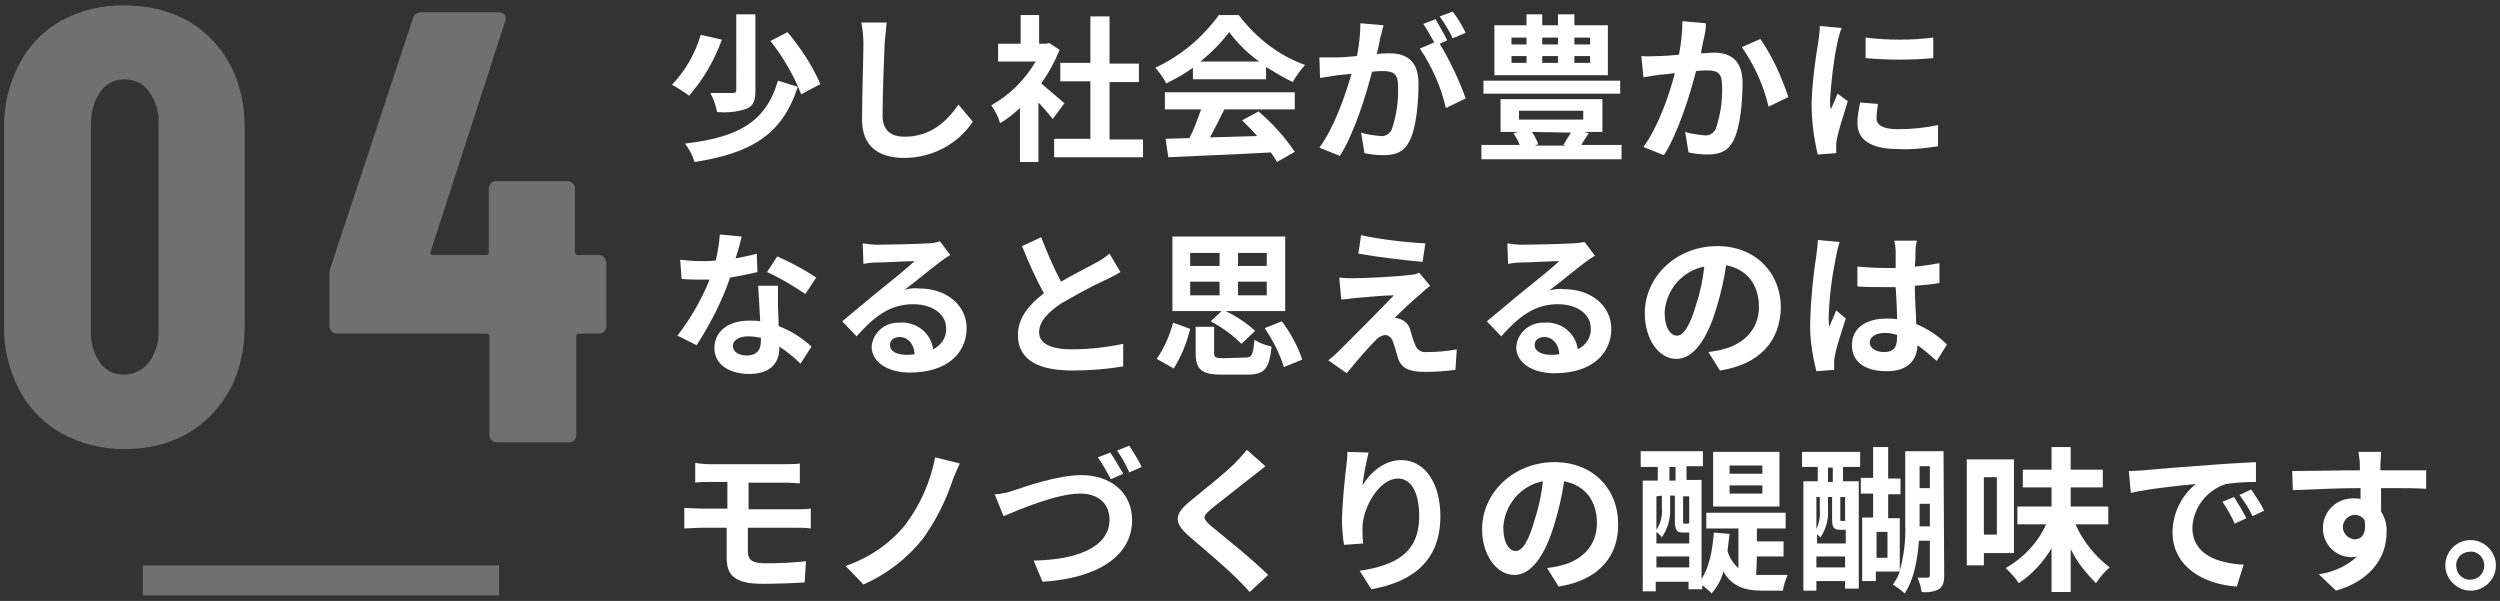
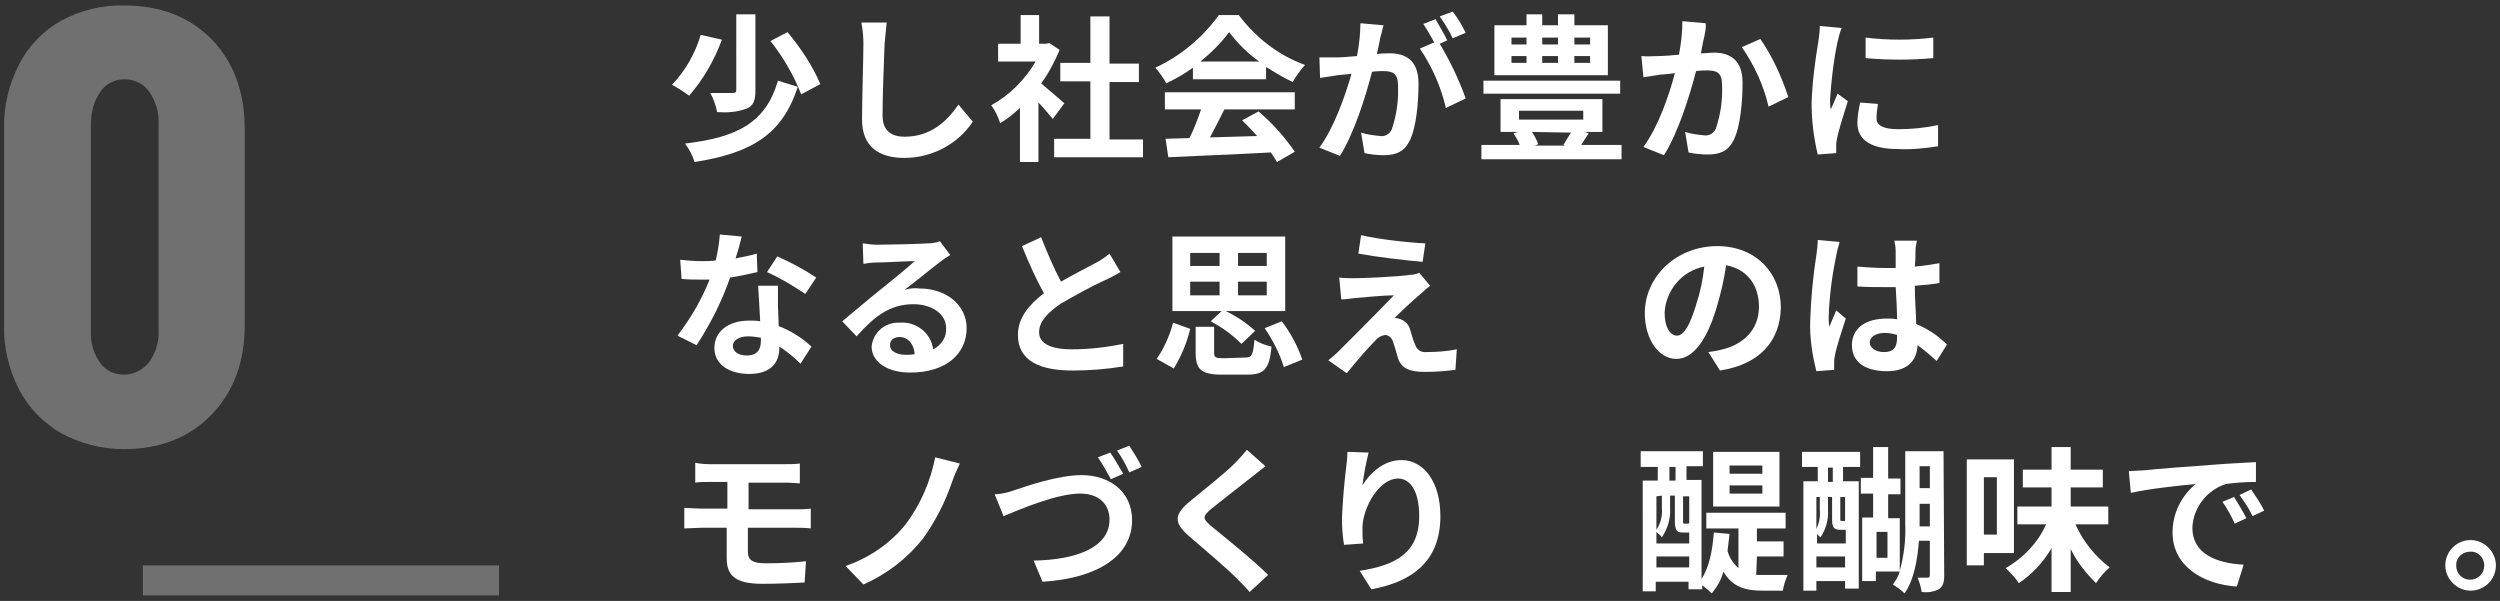
<svg xmlns="http://www.w3.org/2000/svg" version="1.1" id="レイヤー_1" x="0px" y="0px" viewBox="0 0 365.7 87.9" style="enable-background:new 0 0 365.7 87.9;" xml:space="preserve">
  <rect x="0" y="0" width="365.7" height="87.9" fill="#333333" stroke="none" />
  <style type="text/css">
	.st0{fill:#FFFFFF;}
	.st1{opacity:0.3;}
	.st2{opacity:0.3;fill:none;stroke:#FFFFFF;stroke-width:4.39;stroke-miterlimit:10;enable-background:new    ;}
</style>
  <path class="st0" d="M105.6,5.8c-1.1,3-2.7,5.8-4.8,8.2c-0.8-0.6-1.6-1.1-2.5-1.6c2-2.1,3.4-4.6,4.2-7.3L105.6,5.8z M116.7,12.7  c-2.3,7.1-6.9,9.7-15.1,11c-0.3-1-0.8-1.9-1.4-2.7c7.6-0.9,11.8-3,13.6-9.2L116.7,12.7z M110.5,2.1v11.2c0,1.4-0.3,2.2-1.3,2.6  c-1.4,0.5-2.8,0.6-4.3,0.5c-0.2-1-0.5-1.9-1-2.8c1.3,0,2.7,0,3.2,0s0.6-0.1,0.6-0.4V2.1H110.5z M115.2,4.7c1.9,2.3,3.6,4.8,4.8,7.6  l-2.8,1.5c-1.1-2.8-2.6-5.4-4.5-7.8L115.2,4.7z" />
  <path class="st0" d="M129.4,6.4c-0.1,2.5-0.3,7.6-0.3,10.5c0,2.3,1.4,3.1,3.2,3.1c3.8,0,6.2-2.2,7.9-4.7l2.1,2.5  c-2.2,3.3-6,5.3-10,5.3c-3.8,0-6.2-1.7-6.2-5.6c0-3.1,0.2-9.1,0.2-11.1c0-1-0.1-2.1-0.3-3.1h3.7C129.6,4.4,129.5,5.5,129.4,6.4z" />
  <path class="st0" d="M154,17.4c-0.5-0.6-1.3-1.6-2.1-2.4v8.7h-2.7v-7.9c-0.9,0.8-1.8,1.6-2.9,2.2c-0.3-0.9-0.7-1.8-1.3-2.6  c2.7-1.5,4.9-3.7,6.5-6.4H146V6.4h3.3V2.2h2.7v4.2h1l0.5-0.1l1.5,1c-0.7,1.7-1.6,3.4-2.7,4.9c1.1,0.9,2.9,2.5,3.4,2.9L154,17.4z   M167.2,20.3V23h-13v-2.7h5.3v-8.4h-4.4V9.2h4.4V2.4h2.8v6.9h4.3V12h-4.3v8.4h4.9V20.3z" />
  <path class="st0" d="M174.5,9.9c-1.2,0.9-2.5,1.6-3.9,2.3c-0.4-0.8-1-1.6-1.6-2.3c3.7-1.7,6.9-4.4,9.3-7.7h2.9  c2.5,3.3,5.8,5.9,9.7,7.3c-0.7,0.8-1.3,1.6-1.8,2.5c-1.3-0.6-2.6-1.4-3.9-2.2v1.8h-10.7V9.9z M170.4,13.5h19V16h-10.3  c-0.7,1.4-1.4,2.8-2.1,4.1l6.9-0.2c-0.7-0.8-1.5-1.6-2.2-2.3l2.4-1.3c2,1.7,3.8,3.7,5.3,5.9l-2.6,1.5c-0.3-0.5-0.6-1-0.9-1.4  c-5.4,0.3-11.1,0.5-15,0.7l-0.4-2.7l3.5-0.1c0.7-1.4,1.2-2.8,1.7-4.2h-5.3L170.4,13.5z M184.2,9c-1.7-1.2-3.1-2.6-4.4-4.3  c-1.2,1.6-2.6,3-4.2,4.3H184.2z" />
  <path class="st0" d="M201.9,5.5c-0.1,0.7-0.3,1.5-0.5,2.4c0.8-0.1,1.4-0.1,1.9-0.1c2.4,0,4.2,1.1,4.2,4.4c0,2.7-0.3,6.4-1.3,8.4  c-0.8,1.6-2,2.1-3.8,2.1c-0.9,0-1.9-0.1-2.8-0.3l-0.5-3c0.9,0.3,1.9,0.4,2.8,0.5c0.7,0.1,1.4-0.3,1.7-1c0.7-2.1,1-4.2,0.9-6.4  c0-1.8-0.8-2.1-2.2-2.1c-0.4,0-0.9,0-1.6,0.1c-0.9,3.5-2.6,9-4.7,12.3l-3-1.2c2.2-3,3.8-7.7,4.7-10.8l-2,0.2  c-0.7,0.1-1.9,0.3-2.6,0.4l-0.1-3c0.8,0,1.6,0,2.5,0c0.7,0,1.8-0.1,3-0.2c0.3-1.6,0.5-3.2,0.5-4.8l3.4,0.3  C202.2,4.2,202.1,5,201.9,5.5z M211.7,5.9l-1.1,0.5c1.5,2.5,2.8,5.2,3.8,8l-2.9,1.4c-0.7-3.1-2-6-3.8-8.7l2.1-0.9  c-0.5-0.9-1-1.8-1.6-2.7l1.8-0.7C210.4,3.6,211.3,5,211.7,5.9z M214.4,4.8l-1.9,0.8c-0.5-1.1-1.2-2.2-1.9-3.2l1.9-0.7  C213.3,2.7,213.9,3.8,214.4,4.8z" />
  <path class="st0" d="M237.2,21.2v2.1h-20.5v-2.1h5.6c-0.2-0.6-0.6-1.2-0.9-1.7l0.7-0.2h-2.6v-4.8h14.9v4.8h-2.6l0.6,0.2  c-0.4,0.6-0.8,1.2-1.1,1.7H237.2z M237,13.7h-20v-1.9h20V13.7z M235.2,11h-16.6V3.7h4.7V2.1h2.3v1.6h2.3V2.1h2.4v1.6h4.9L235.2,11z   M221.1,6.5h2.2v-1h-2.2V6.5z M221.1,9.2h2.2v-1h-2.2V9.2z M222.2,17.5h9.4v-1.3h-9.4V17.5z M224.1,19.3c0.4,0.6,0.7,1.2,0.9,1.8  l-0.5,0.2h4.5l-0.3-0.1c0.3-0.5,0.7-1.2,1.1-1.8L224.1,19.3z M225.6,5.5v1h2.3v-1H225.6z M225.6,8.2v1h2.3v-1H225.6z M232.6,5.5  h-2.3v1h2.3V5.5z M232.6,8.2h-2.3v1h2.3V8.2z" />
  <path class="st0" d="M249.3,5.4c-0.2,0.7-0.3,1.5-0.5,2.4c0.8,0,1.4-0.1,1.9-0.1c2.4,0,4.2,1.1,4.2,4.4c0,2.7-0.3,6.4-1.3,8.4  c-0.8,1.6-2,2.1-3.8,2.1c-0.9,0-1.9-0.1-2.8-0.3l-0.5-3c0.9,0.3,1.9,0.4,2.8,0.5c0.7,0.1,1.4-0.3,1.7-1c0.7-2.1,1-4.2,0.9-6.4  c0-1.8-0.8-2.1-2.2-2.1c-0.4,0-0.9,0-1.6,0.1c-0.9,3.5-2.6,9-4.7,12.3l-3-1.2c2.2-3,3.8-7.7,4.6-10.8c-0.8,0.1-1.5,0.2-2,0.2  c-0.6,0.1-1.9,0.3-2.6,0.4l-0.3-3.1c0.8,0.1,1.6,0,2.5,0s1.8-0.1,3-0.2c0.3-1.6,0.5-3.2,0.5-4.9l3.4,0.3  C249.6,4.1,249.4,4.8,249.3,5.4z M261.6,14.2l-2.9,1.4c-0.7-3.1-2.1-6.1-3.9-8.7l2.7-1.2C259.3,8.3,260.6,11.2,261.6,14.2z" />
  <path class="st0" d="M268.8,6.1c-0.6,2.8-0.9,5.6-1.1,8.4c0,0.5,0,1,0.1,1.5c0.4-0.8,0.7-1.6,1-2.3l1.5,1.1  c-0.6,1.9-1.4,4.4-1.6,5.6c-0.1,0.4-0.1,0.7-0.1,1.1c0,0.2,0,0.6,0,0.9l-2.7,0.2c-0.6-2.5-0.9-5-0.9-7.5c0.1-3.1,0.5-6.1,1-9.1  c0.1-0.6,0.2-1.5,0.2-2.2l3.2,0.3C269.2,4.5,268.9,5.6,268.8,6.1z M274.5,17.3c0,1,0.9,1.6,3.2,1.6c1.9,0,3.9-0.2,5.8-0.6v3.1  c-2,0.3-3.9,0.5-5.9,0.4c-4,0-5.9-1.4-5.9-3.8c0-1,0.2-2,0.4-3l2.6,0.2C274.6,16,274.5,16.6,274.5,17.3z M282.8,5.5v3  c-3.3,0.3-6.6,0.3-9.9,0v-3C276.2,5.9,279.5,5.9,282.8,5.5z" />
  <path class="st0" d="M107.6,37.8c1-0.2,2.1-0.4,3.1-0.7l0.1,2.7c-1.3,0.3-2.7,0.6-4,0.8c-1.2,3.5-2.9,6.8-4.9,9.9l-2.8-1.4  c1.9-2.5,3.5-5.2,4.7-8.2c-0.4,0-0.8,0-1.2,0c-0.9,0-1.9,0-2.9-0.1L99.5,38c1,0.1,2,0.2,3.1,0.2c0.7,0,1.4,0,2.1-0.1  c0.3-1.3,0.5-2.5,0.6-3.8l3.2,0.3C108.3,35.4,108,36.6,107.6,37.8z M113.8,44.8c0,0.7,0.1,1.8,0.1,2.9c1.8,0.7,3.4,1.7,4.8,3  l-1.6,2.5c-0.9-0.9-2-1.8-3.1-2.5v0.2c0,2.1-1.2,3.8-4.4,3.8c-2.8,0-5.1-1.3-5.1-3.8c0-2.3,1.9-4,5.1-4c0.6,0,1.1,0,1.6,0.1  c-0.1-1.7-0.2-3.8-0.3-5.2h2.9C113.8,42.8,113.8,43.8,113.8,44.8z M109.2,52c1.6,0,2.1-0.9,2.1-2.1v-0.5c-0.6-0.1-1.2-0.2-1.9-0.2  c-1.3,0-2.2,0.6-2.2,1.4S108,52,109.2,52L109.2,52z M112.2,39.8l1.5-2.3c2,0.9,3.9,1.9,5.7,3.1l-1.6,2.4  C116,41.8,114.2,40.7,112.2,39.8L112.2,39.8z" />
  <path class="st0" d="M128.3,35.8c1.2,0,6.1-0.1,7.4-0.2c0.6,0,1.2-0.1,1.8-0.3l1.5,2c-0.5,0.3-1.1,0.7-1.6,1.1  c-1.2,0.9-3.6,2.9-5.1,4c0.7-0.2,1.4-0.3,2.2-0.2c3.9,0,6.9,2.4,6.9,5.8c0,3.6-2.8,6.5-8.3,6.5c-3.2,0-5.6-1.5-5.6-3.8  c0.2-2.1,2-3.6,4.1-3.5c2.4-0.2,4.6,1.5,4.9,3.9c1.2-0.6,2-1.8,1.9-3.1c0-2.1-2.1-3.5-4.8-3.5c-3.5,0-5.8,1.9-8.3,4.7l-2.1-2.2  c1.6-1.3,4.4-3.7,5.8-4.8s3.7-3,4.8-4c-1.2,0-4.4,0.2-5.6,0.2c-0.6,0-1.4,0.1-1.9,0.2l-0.1-3C127,35.7,127.6,35.8,128.3,35.8z   M132.5,51.9c0.4,0,0.9,0,1.3-0.1c-0.1-1.5-1-2.5-2.2-2.5c-0.9,0-1.4,0.5-1.4,1.1C130.1,51.3,131.1,51.9,132.5,51.9L132.5,51.9z" />
  <path class="st0" d="M155.2,41.2c1.9-1.1,3.9-2.1,5-2.7c0.8-0.4,1.5-0.9,2.1-1.4l1.6,2.7c-0.7,0.4-1.4,0.8-2.3,1.2  c-2.2,1-4.3,2.2-6.4,3.4c-1.9,1.3-3.2,2.6-3.2,4.2s1.6,2.5,4.8,2.5c2.5,0,5.1-0.3,7.5-0.8v3.3c-2.4,0.4-4.9,0.6-7.4,0.6  c-4.6,0-8-1.3-8-5.2c0-2.5,1.6-4.4,3.8-6.1c-1.1-2-2.2-4.4-3.2-6.9l2.8-1.3C153.2,37,154.1,39.1,155.2,41.2z" />
  <path class="st0" d="M169.2,52.5c1.1-1.6,1.9-3.4,2.4-5.3l2.5,0.9c-0.5,2.1-1.3,4-2.4,5.8L169.2,52.5z M178.7,45.5h-7.2V34.6H188  v10.9h-8.7c1.6,0.8,3,1.7,4.3,2.9l-2,1.9c-1.3-1.3-2.8-2.4-4.5-3.3L178.7,45.5z M174.1,38.9h4.3V37h-4.3V38.9z M174.1,43.2h4.3v-2  h-4.3V43.2z M182.2,52.3c0.9,0,1.1-0.3,1.3-2.6c0.8,0.5,1.6,0.8,2.5,1c-0.3,3.3-1.1,4.1-3.5,4.1h-3.8c-3,0-3.8-0.8-3.8-3.2v-3.8h2.7  v3.8c0,0.7,0.2,0.8,1.4,0.8L182.2,52.3z M185.3,37h-4.2v1.9h4.2V37z M185.3,41.2h-4.2v2h4.2V41.2z M187.5,47c1.3,1.7,2.3,3.6,3,5.6  l-2.7,1.1c-0.6-2-1.6-3.9-2.8-5.7L187.5,47z" />
  <path class="st0" d="M207.8,43c-1.1,0.9-3.2,2.9-3.8,3.5c0.3,0,0.6,0.1,0.9,0.2c0.7,0.3,1.2,0.8,1.4,1.6c0.2,0.6,0.4,1.5,0.7,2.1  c0.2,0.7,0.9,1.2,1.6,1.1c1.5,0,3-0.1,4.5-0.4l-0.2,3c-1.5,0.2-3,0.3-4.5,0.3c-2.2,0-3.4-0.5-3.9-2c-0.2-0.7-0.5-1.8-0.7-2.3  c-0.2-0.8-0.8-1.1-1.2-1.1c-0.6,0.1-1.1,0.4-1.5,0.9c-0.8,0.8-2.5,2.7-4.1,4.7l-2.7-1.9c0.4-0.3,1-0.8,1.6-1.4  c1.2-1.2,5.9-5.9,8-8.1c-1.6,0-4.4,0.3-5.7,0.4c-0.8,0.1-1.5,0.2-2,0.2l-0.3-3.2c0.7,0.1,1.5,0.1,2.2,0.1c1.1,0,6.3-0.2,8.2-0.5  c0.4,0,0.9-0.1,1.3-0.3l1.6,1.9C208.7,42.2,208.2,42.6,207.8,43z M208.5,35.6l-0.4,2.7c-2.4-0.2-6.7-0.7-9.4-1.2l0.4-2.7  C201.6,35,206.1,35.5,208.5,35.6z" />
-   <path class="st0" d="M222.6,35.8c1.2,0,6.1-0.1,7.4-0.2c0.6,0,1.2-0.1,1.8-0.2l1.5,2c-0.5,0.3-1.1,0.7-1.6,1.1  c-1.2,0.9-3.6,2.9-5.1,4c0.7-0.2,1.4-0.3,2.2-0.2c3.9,0,6.9,2.4,6.9,5.8c0,3.6-2.8,6.5-8.3,6.5c-3.2,0-5.6-1.5-5.6-3.8  c0.1-2.1,2-3.7,4.1-3.6l0,0c2.4-0.2,4.6,1.5,4.9,3.9c1.2-0.6,2-1.8,1.9-3.1c0-2.1-2.1-3.5-4.8-3.5c-3.5,0-5.8,1.9-8.3,4.7l-2.1-2.2  c1.6-1.3,4.4-3.7,5.8-4.8s3.7-3,4.8-4c-1.2,0-4.4,0.2-5.6,0.2c-0.6,0-1.4,0.1-1.9,0.2l-0.1-3C221.2,35.7,221.9,35.8,222.6,35.8z   M226.8,51.9c0.4,0,0.9,0,1.3-0.1c-0.1-1.5-1-2.5-2.2-2.5c-0.9,0-1.4,0.5-1.4,1.1C224.4,51.3,225.4,51.9,226.8,51.9L226.8,51.9z" />
  <path class="st0" d="M251.6,54.2l-1.7-2.7c0.7-0.1,1.4-0.2,2.1-0.4c2.9-0.7,5.3-2.8,5.3-6.2c0-3.2-1.7-5.5-4.8-6.1  c-0.3,2.1-0.8,4.2-1.4,6.2c-1.4,4.7-3.4,7.5-5.9,7.5s-4.6-2.8-4.6-6.7c0-5.3,4.6-9.8,10.6-9.8c5.7,0,9.3,4,9.3,9  C260.4,49.9,257.4,53.3,251.6,54.2z M245.3,49.1c1,0,1.9-1.5,2.8-4.5c0.6-1.8,1-3.7,1.2-5.6c-3.2,0.6-5.6,3.4-5.8,6.7  C243.5,48,244.4,49.1,245.3,49.1z" />
  <path class="st0" d="M268.6,37.4c-0.6,2.9-1,5.9-1.1,8.9c0,0.5,0,1,0.1,1.5c0.3-0.8,0.7-1.6,1-2.4l1.4,1.2c-0.6,1.9-1.4,4.2-1.6,5.5  c-0.1,0.4-0.1,0.7-0.1,1.1c0,0.2,0,0.6,0,0.9l-2.6,0.2c-0.6-2.4-1-4.9-0.9-7.4c0.1-3.2,0.4-6.4,0.9-9.6c0.1-0.7,0.2-1.5,0.2-2.2  l3.2,0.3C268.9,36.1,268.7,36.8,268.6,37.4z M280.2,36.6c0,0.5,0,1.4-0.1,2.4c1.2-0.1,2.4-0.3,3.6-0.5v2.9c-1.1,0.2-2.3,0.3-3.6,0.4  c0,2.2,0.2,4.1,0.2,5.6c1.7,0.7,3.2,1.7,4.5,3l-1.5,2.4c-0.9-0.8-1.8-1.6-2.8-2.3c-0.1,2.2-1.4,3.8-4.5,3.8s-5.1-1.3-5.1-3.8  s2-3.9,5.1-3.9c0.5,0,1,0,1.5,0.1c0-1.4-0.1-3.1-0.2-4.7c-0.6,0-1.1,0-1.6,0c-1.4,0-2.7,0-4-0.1V39c1.3,0.1,2.7,0.2,4,0.2  c0.5,0,1.1,0,1.6,0c0-1.1,0-2.1,0-2.5c0-0.5-0.1-1-0.2-1.5h3.3C280.3,35.7,280.2,36.2,280.2,36.6L280.2,36.6z M275.6,51.5  c1.4,0,1.9-0.7,1.9-2.1V49c-0.6-0.2-1.2-0.3-1.8-0.3c-1.3,0-2.2,0.6-2.2,1.4S274.4,51.5,275.6,51.5L275.6,51.5z" />
  <path class="st0" d="M103.8,67.9h11.1c0.7,0,1.4,0,2.1-0.1v2.9c-0.6,0-1.2-0.1-2.1-0.1h-5.4v3.9h6.9c0.5,0,1.6,0,2.2-0.1v2.9  c-0.6-0.1-1.7-0.1-2.2-0.1h-7v3.5c0,1.3,0.8,1.7,2.6,1.7c2.1,0,4.1-0.1,5.9-0.3l-0.2,3.1c-1.5,0.1-4.1,0.2-6.2,0.2  c-4.2,0-5.2-1.4-5.2-3.8v-4.4h-3.7c-0.7,0-1.8,0.1-2.5,0.1v-3c0.6,0,1.8,0.1,2.5,0.1h3.8v-3.9h-2.5c-0.8,0-1.6,0-2.2,0.1v-2.9  C102.2,67.8,103,67.9,103.8,67.9z" />
  <path class="st0" d="M139.3,70.4c-1,3-2.5,5.9-4.3,8.4c-2.3,2.9-5.3,5.2-8.7,6.7l-2.6-2.7c3.4-1.2,6.4-3.2,8.7-6  c2.2-2.9,3.7-6.3,4.4-9.9l3.6,0.9C140,68.7,139.6,69.5,139.3,70.4z" />
  <path class="st0" d="M148.4,71.7c1.8-0.6,6.4-2.2,9.8-2.2c4.1,0,7.4,2.4,7.4,6.6c0,5.2-5,8.5-13.1,9l-1.3-3.1  c6.2-0.1,11.1-1.9,11.1-6c0-2.2-1.5-3.8-4.3-3.8c-3.4,0-8.8,2.3-11.2,3.3l-1.3-3.2C146.4,72.3,147.6,72,148.4,71.7z M164.3,69.3  l-1.8,0.8c-0.6-1.1-1.2-2.2-1.9-3.2l1.8-0.7C163,67,163.8,68.5,164.3,69.3L164.3,69.3z M167,68.3l-1.8,0.8c-0.5-1.1-1.1-2.2-1.8-3.2  l1.8-0.7C165.8,66.2,166.5,67.2,167,68.3z" />
  <path class="st0" d="M183.2,69.7c-1.5,1.2-4.5,3.5-6.1,4.8c-1.2,1.1-1.2,1.3,0,2.4c1.7,1.4,6.1,4.9,8.4,7.2l-2.7,2.5  c-0.6-0.7-1.3-1.4-2-2.1c-1.4-1.4-4.8-4.3-6.9-6.1c-2.3-2-2.1-3.2,0.2-5.1c1.8-1.5,5-4,6.5-5.5c0.6-0.6,1.2-1.3,1.8-2l2.7,2.4  C184.5,68.7,183.7,69.3,183.2,69.7z" />
  <path class="st0" d="M199.3,71c1.1-1.8,3.1-3.7,5.7-3.7c3.2,0,5.7,3.1,5.7,8.2c0,6.5-4,9.6-10.1,10.7l-1.7-2.7  c5.1-0.8,8.7-2.5,8.7-8c0-3.5-1.2-5.5-3.1-5.5c-2.7,0-5.1,4.1-5.2,7.1c0,0.8,0,1.6,0.1,2.4l-2.8,0.2c-0.2-1.3-0.3-2.6-0.3-3.8  c0.1-2.5,0.3-4.9,0.6-7.4c0.1-0.8,0.2-1.6,0.2-2.4l3.1,0.1C199.8,67.8,199.5,69.4,199.3,71z" />
-   <path class="st0" d="M228,85.8l-1.7-2.7c0.7-0.1,1.4-0.2,2.1-0.4c2.9-0.7,5.2-2.8,5.2-6.2c0-3.2-1.7-5.5-4.8-6.1  c-0.3,2.1-0.8,4.2-1.4,6.2c-1.4,4.7-3.4,7.5-5.9,7.5s-4.7-2.8-4.7-6.7c0-5.3,4.6-9.8,10.6-9.8c5.7,0,9.3,4,9.3,9  C236.8,81.4,233.8,84.9,228,85.8z M221.7,80.6c1,0,1.9-1.4,2.8-4.6c0.6-1.8,1-3.7,1.2-5.6c-3.2,0.6-5.6,3.4-5.8,6.7  C219.9,79.5,220.8,80.6,221.7,80.6L221.7,80.6z" />
  <path class="st0" d="M256.9,84.1c0.4,0,0.7,0,1,0c0.6,0,2.8,0,3.6,0c-0.3,0.7-0.6,1.5-0.7,2.3h-3c-2.4,0-4.4-0.5-5.7-2.8  c-0.3,1.2-0.9,2.2-1.7,3.2c-0.4-0.4-0.9-0.8-1.4-1.2v0.6h-2v-1.1h-4.8v1.4h-1.9V70.3h2.2v-2H240V66h9.1v2.2h-2.4v2h2.2v14.5  c1.1-1.7,1.6-4.1,1.8-6.8l2.3,0.2c-0.1,0.8-0.2,1.7-0.3,2.5c0.3,1,0.8,1.8,1.6,2.5v-5.8h-4.7V75h11.6v2.3H257v1.9h3.9v2.2H257  L256.9,84.1z M244.3,74.4c0.1,1.5-0.4,3-1.2,4.2c-0.2-0.3-0.5-0.5-0.8-0.8v1.7h4.8v-1.6h-0.9c-0.9,0-1.2-0.3-1.2-1.7v-3.7h-0.7  L244.3,74.4L244.3,74.4z M242.3,72.6v4.9c0.6-0.9,0.9-2,0.8-3.2v-1.8L242.3,72.6L242.3,72.6z M247.1,83v-1.6h-4.8V83H247.1z   M244.2,70.3h0.9v-2h-0.9V70.3z M247.1,72.6h-0.9v3.7c0,0.3,0,0.3,0.2,0.3h0.4c0.2,0,0.2,0,0.3-0.1l0,0V72.6z M260.3,74.1h-9.7v-8  h9.7V74.1z M257.8,68.1H253v1.2h4.8V68.1z M257.8,71H253v1.2h4.8V71z" />
  <path class="st0" d="M263.6,66.1h8.5v2.2h-2.5v2.1h2.3v15.7h-2V85h-4.2v1.4h-1.9v-16h2.1v-2.1h-2.3V66.1z M269.2,77.5  c-0.9,0-1.2-0.3-1.2-1.5v-3.3h-0.6v1.9c0.1,1.4-0.3,2.8-1.1,4c-0.1-0.1-0.4-0.3-0.5-0.5v1.4h4.2v-2H269.2z M265.7,72.7v4.7  c0.4-0.9,0.6-1.8,0.5-2.8v-1.9L265.7,72.7z M269.9,83v-1.6h-4.2V83H269.9z M268.1,68.4h-0.7v2.1h0.7V68.4z M269.9,72.7h-0.7v3.2  c0,0.3,0,0.3,0.2,0.3h0.5V72.7z M284.4,84.2c0,1-0.2,1.6-0.8,2c-0.8,0.4-1.7,0.5-2.5,0.4c-0.1-0.7-0.3-1.4-0.6-2.1  c0.7,0,1.3,0,1.5,0s0.3-0.1,0.3-0.4v-5h-1.6c-0.2,2.7-0.7,5.7-2.1,7.7c-0.5-0.5-1.1-0.9-1.7-1.3c0.4-0.6,0.8-1.2,1-1.9h-3.5V85h-2  v-9.3h1.6v-3.5h-1.8v-2.3h1.8v-4.5h2.2V70h1.8v2.3h-1.8v3.5h1.7v7.7c0.6-2.2,0.9-4.5,0.8-6.8V66h5.6L284.4,84.2z M276.1,77.8h-1.6  v3.8h1.6V77.8z M280.8,68.2v3.2h1.5v-3.2H280.8z M282.3,77v-3.3h-1.5V77H282.3z" />
  <path class="st0" d="M290.2,80.9v1.8h-2.5V67.2h6.9v13.7C294.6,80.9,290.2,80.9,290.2,80.9z M290.2,69.8v8.4h1.9v-8.4H290.2z   M303.6,76.7c1.1,2.5,2.9,4.7,5,6.3c-0.8,0.7-1.4,1.4-2,2.3c-1.5-1.5-2.8-3.1-3.7-5v6.3h-2.8v-6.4c-1.2,2-2.8,3.8-4.8,5.1  c-0.5-0.8-1.2-1.5-1.9-2.2c2.6-1.5,4.7-3.7,5.9-6.4h-4.2v-2.6h5v-2.8h-4.2v-2.6h4.2v-3.3h2.8v3.3h4.7v2.6h-4.7v2.8h5.5v2.6  C308.4,76.7,303.6,76.7,303.6,76.7z" />
  <path class="st0" d="M313.6,68.8c1.9-0.2,5.7-0.5,9.9-0.8c2.4-0.2,4.9-0.3,6.5-0.4v2.9c-1.5,0-3,0.1-4.4,0.3  c-2.8,0.9-4.8,3.5-4.9,6.4c0,3.8,3.5,5.2,7.5,5.4l-1,3.2c-4.8-0.3-9.4-2.9-9.4-7.9c0-2.8,1.3-5.4,3.4-7.1c-2.2,0.2-6.9,0.7-9.5,1.3  l-0.3-3.2C312.3,68.9,313.2,68.8,313.6,68.8z M328.6,75.8l-1.7,0.8c-0.5-1.1-1.1-2.2-1.8-3.2l1.7-0.7  C327.4,73.7,328.1,74.8,328.6,75.8L328.6,75.8z M331.2,74.7l-1.7,0.8c-0.5-1.1-1.2-2.1-1.9-3.1l1.7-0.8  C329.9,72.5,330.8,73.8,331.2,74.7L331.2,74.7z" />
-   <path class="st0" d="M348.2,68.1c0,0.2,0,0.5,0,0.7c2.3,0,5.5,0,6.7,0v2.7c-1.4-0.1-3.5-0.1-6.6-0.1c0,1.2,0,2.4,0,3.4  c0.6,1,0.9,2,0.8,3.2c0,3-1.8,6.8-7.4,8.4l-2.5-2.4c2.1-0.3,4.1-1.2,5.6-2.6c-0.3,0.1-0.7,0.1-1,0.1c-2.2-0.1-4-1.9-4-4.2  c0,0,0,0,0-0.1c0-2.4,2-4.3,4.4-4.3c0.1,0,0.2,0,0.2,0c0.3,0,0.6,0,0.9,0.1c0-0.5,0-1,0-1.6c-3.5,0-7.1,0.2-9.9,0.3l-0.1-2.8  c2.6,0,6.8-0.1,9.9-0.1c0-0.3,0-0.5,0-0.7c0-0.7-0.1-1.3-0.2-2h3.3C348.3,66.5,348.2,67.8,348.2,68.1z M344.4,78.9  c1,0,1.8-0.7,1.5-2.8c-0.3-0.5-0.9-0.8-1.5-0.8c-1,0.1-1.7,0.9-1.7,1.9C342.8,78.1,343.5,78.8,344.4,78.9z" />
  <path class="st0" d="M365.1,82.7c0,2.1-1.7,3.7-3.7,3.7s-3.7-1.7-3.7-3.7c0-2.1,1.7-3.7,3.7-3.7S365.1,80.7,365.1,82.7L365.1,82.7z   M363.4,82.7c0-1.1-0.9-2.1-2.1-2c-1.1,0-2.1,0.9-2,2.1c0,1.1,0.9,2,2,2C362.5,84.8,363.4,83.9,363.4,82.7L363.4,82.7L363.4,82.7z" />
  <g>
    <g class="st1">
      <path class="st0" d="M9,63.4c-2.6-1.5-4.8-3.7-6.2-6.4c-1.5-2.9-2.3-6.2-2.2-9.5V18.9c-0.1-3.3,0.7-6.6,2.2-9.5    C4.2,6.7,6.3,4.5,9,3c2.8-1.5,6-2.3,9.2-2.2c5.3,0,9.6,1.7,12.8,5s4.8,7.7,4.8,13.1v28.6c0,5.4-1.6,9.8-4.9,13.2    c-3.2,3.3-7.5,5-12.8,5C14.9,65.7,11.8,64.9,9,63.4z M21.8,53c1-1.4,1.5-3.1,1.4-4.8v-30c0.1-1.7-0.4-3.4-1.4-4.8    c-0.8-1.2-2.2-1.8-3.6-1.8s-2.7,0.6-3.5,1.8c-1,1.4-1.4,3.1-1.4,4.8v30c-0.1,1.7,0.3,3.4,1.3,4.8c0.8,1.2,2.1,1.8,3.5,1.8    C19.6,54.8,20.9,54.1,21.8,53z" />
-       <path class="st0" d="M88.4,37.7c0.2,0.2,0.3,0.5,0.3,0.8v9.2c0,0.6-0.5,1.1-1.1,1.1c0,0,0,0-0.1,0h-2.8c-0.2,0-0.4,0.1-0.4,0.3    v0.1v14.4c0,0.3-0.1,0.6-0.3,0.8c-0.2,0.2-0.5,0.3-0.8,0.3H72.7c-0.3,0-0.6-0.1-0.8-0.3c-0.2-0.2-0.3-0.5-0.3-0.8V49.2    c0-0.2-0.1-0.4-0.4-0.4h-0.1H49.3c-0.6,0-1.1-0.5-1.1-1.1v-7.4c0-0.5,0-0.9,0.2-1.3l12-36.3c0.1-0.5,0.6-0.9,1.2-0.9H73    c0.3,0,0.6,0.1,0.8,0.3c0.2,0.3,0.2,0.7,0.1,1L63,36.8c-0.1,0.4,0,0.5,0.3,0.5h7.8c0.2,0,0.4-0.1,0.4-0.3v-0.1v-9.3    c0-0.6,0.5-1.1,1-1.1l0,0H83c0.6,0,1.1,0.5,1.1,1l0,0v9.3c0,0.2,0.1,0.4,0.3,0.5h0.1h3.1C87.9,37.3,88.2,37.4,88.4,37.7z" />
    </g>
    <line class="st2" x1="20.9" y1="84.9" x2="73" y2="84.9" />
  </g>
</svg>